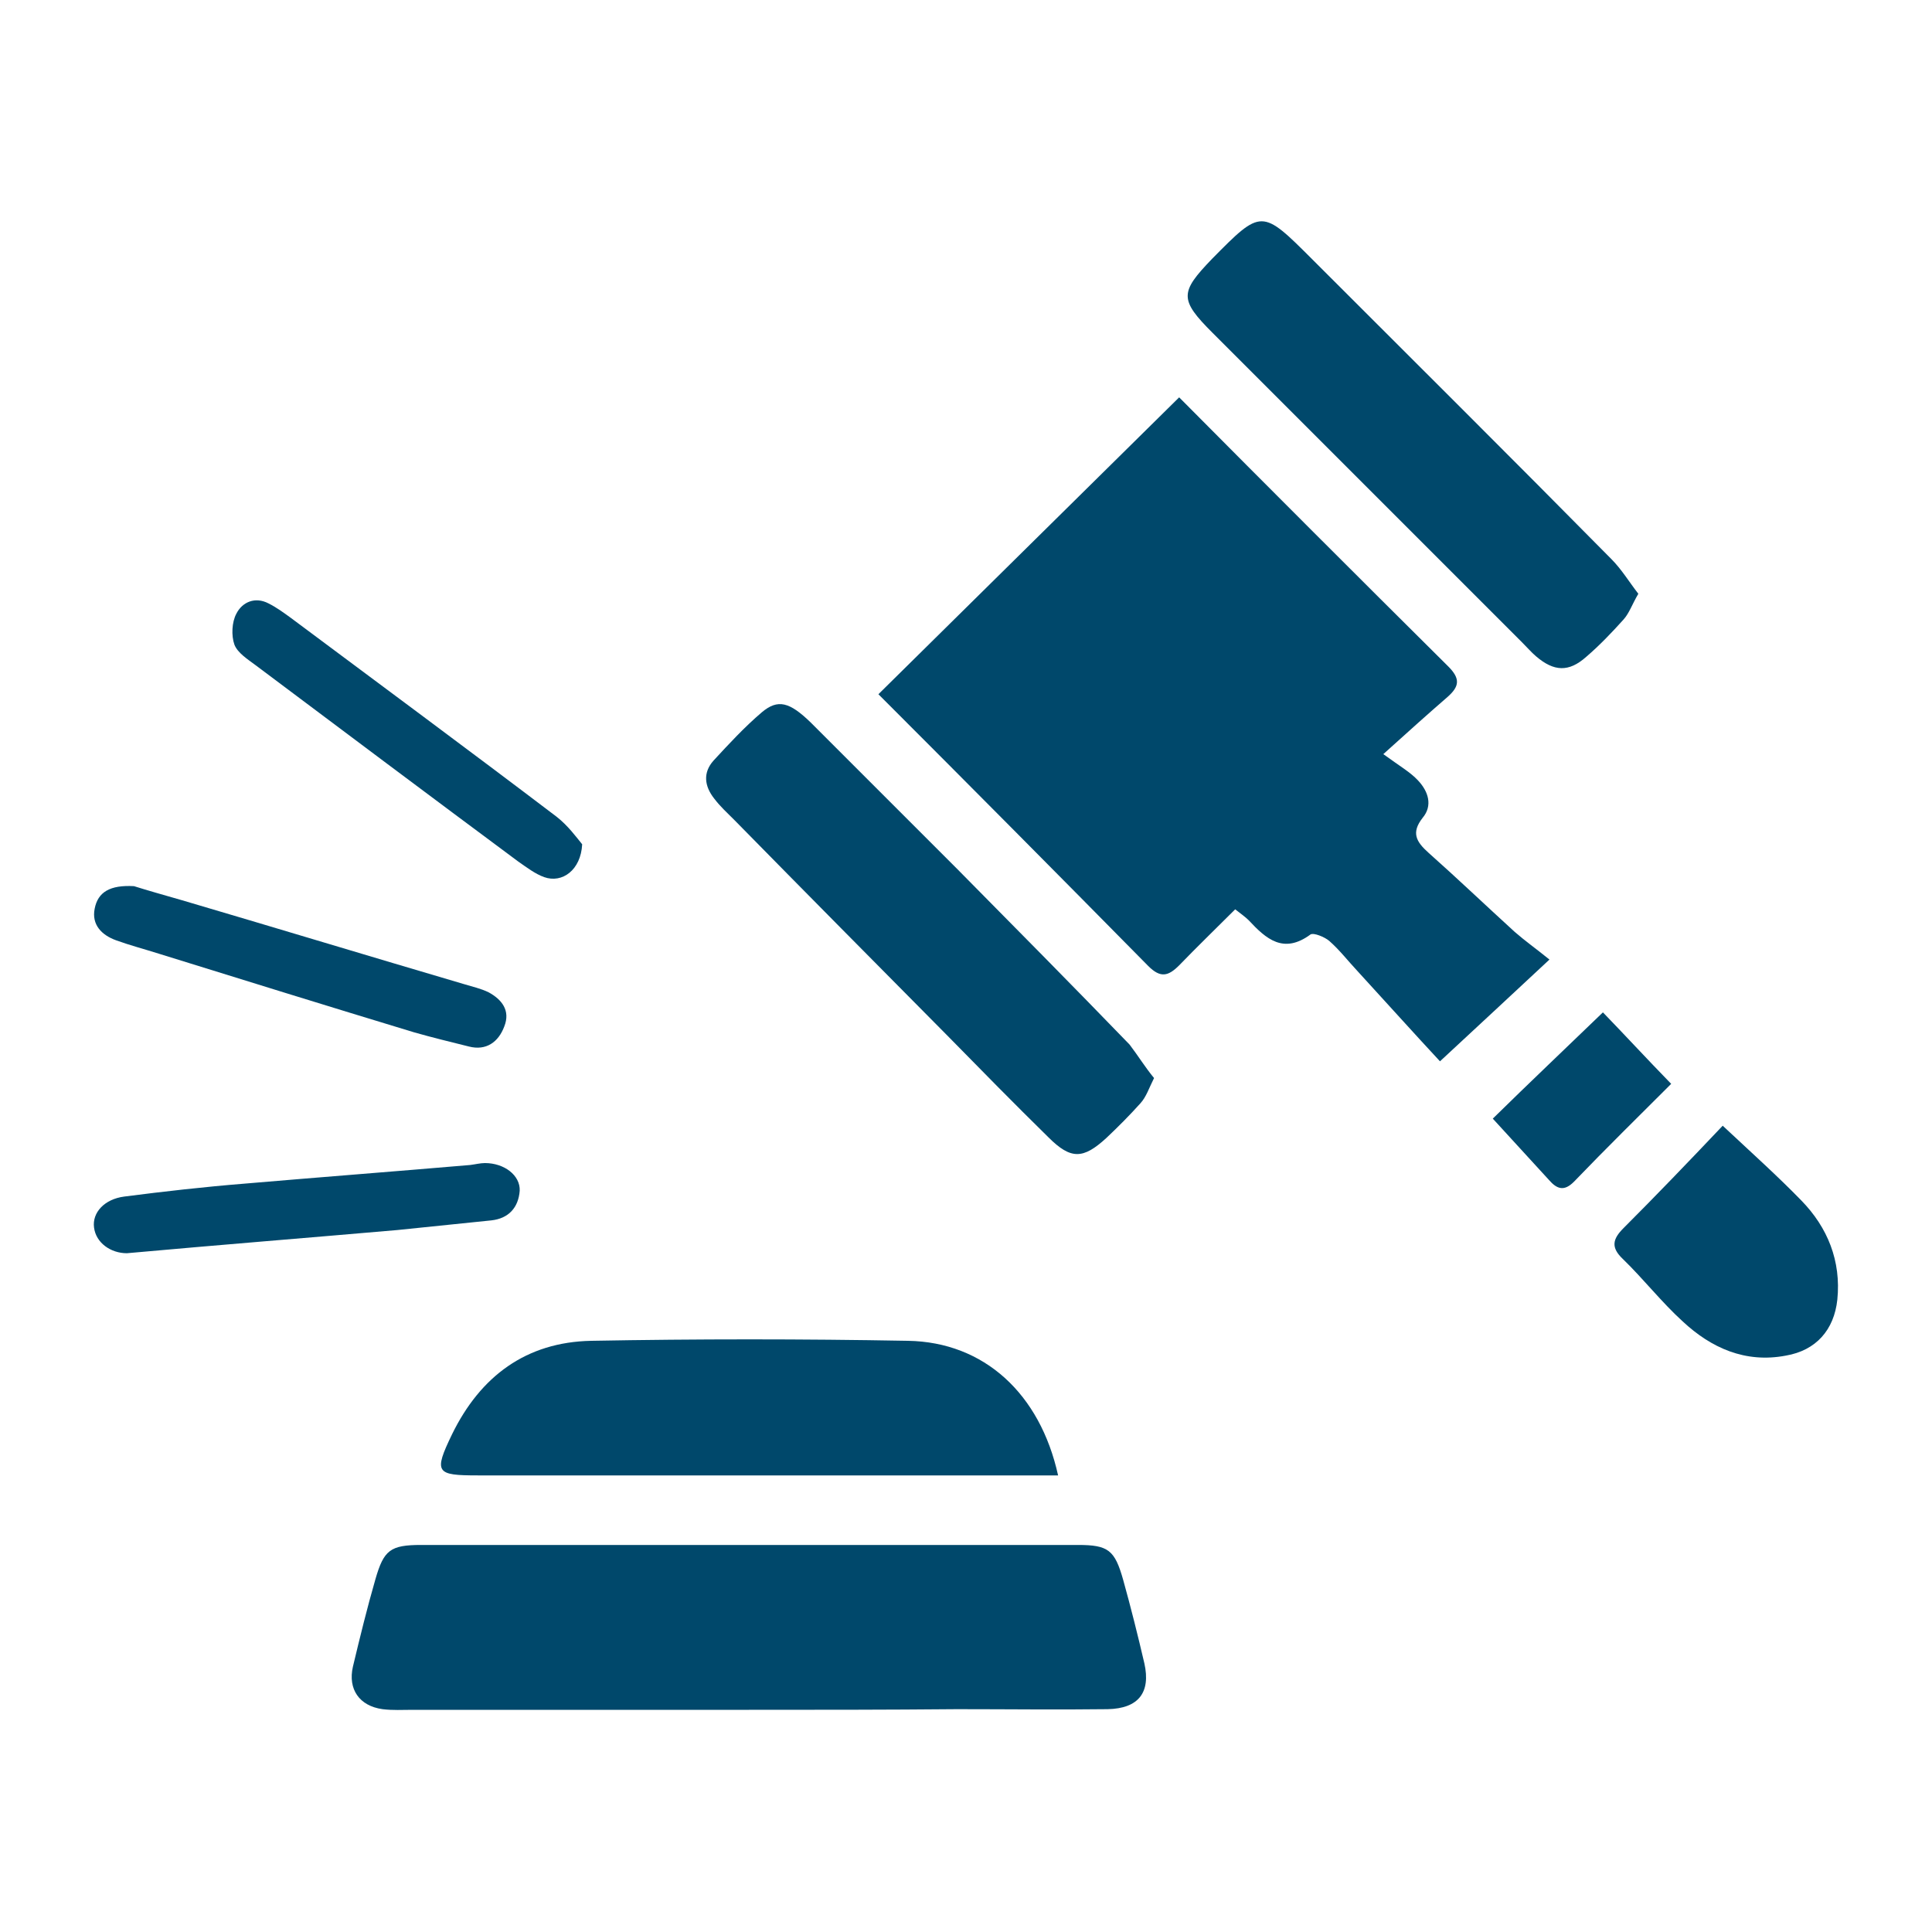
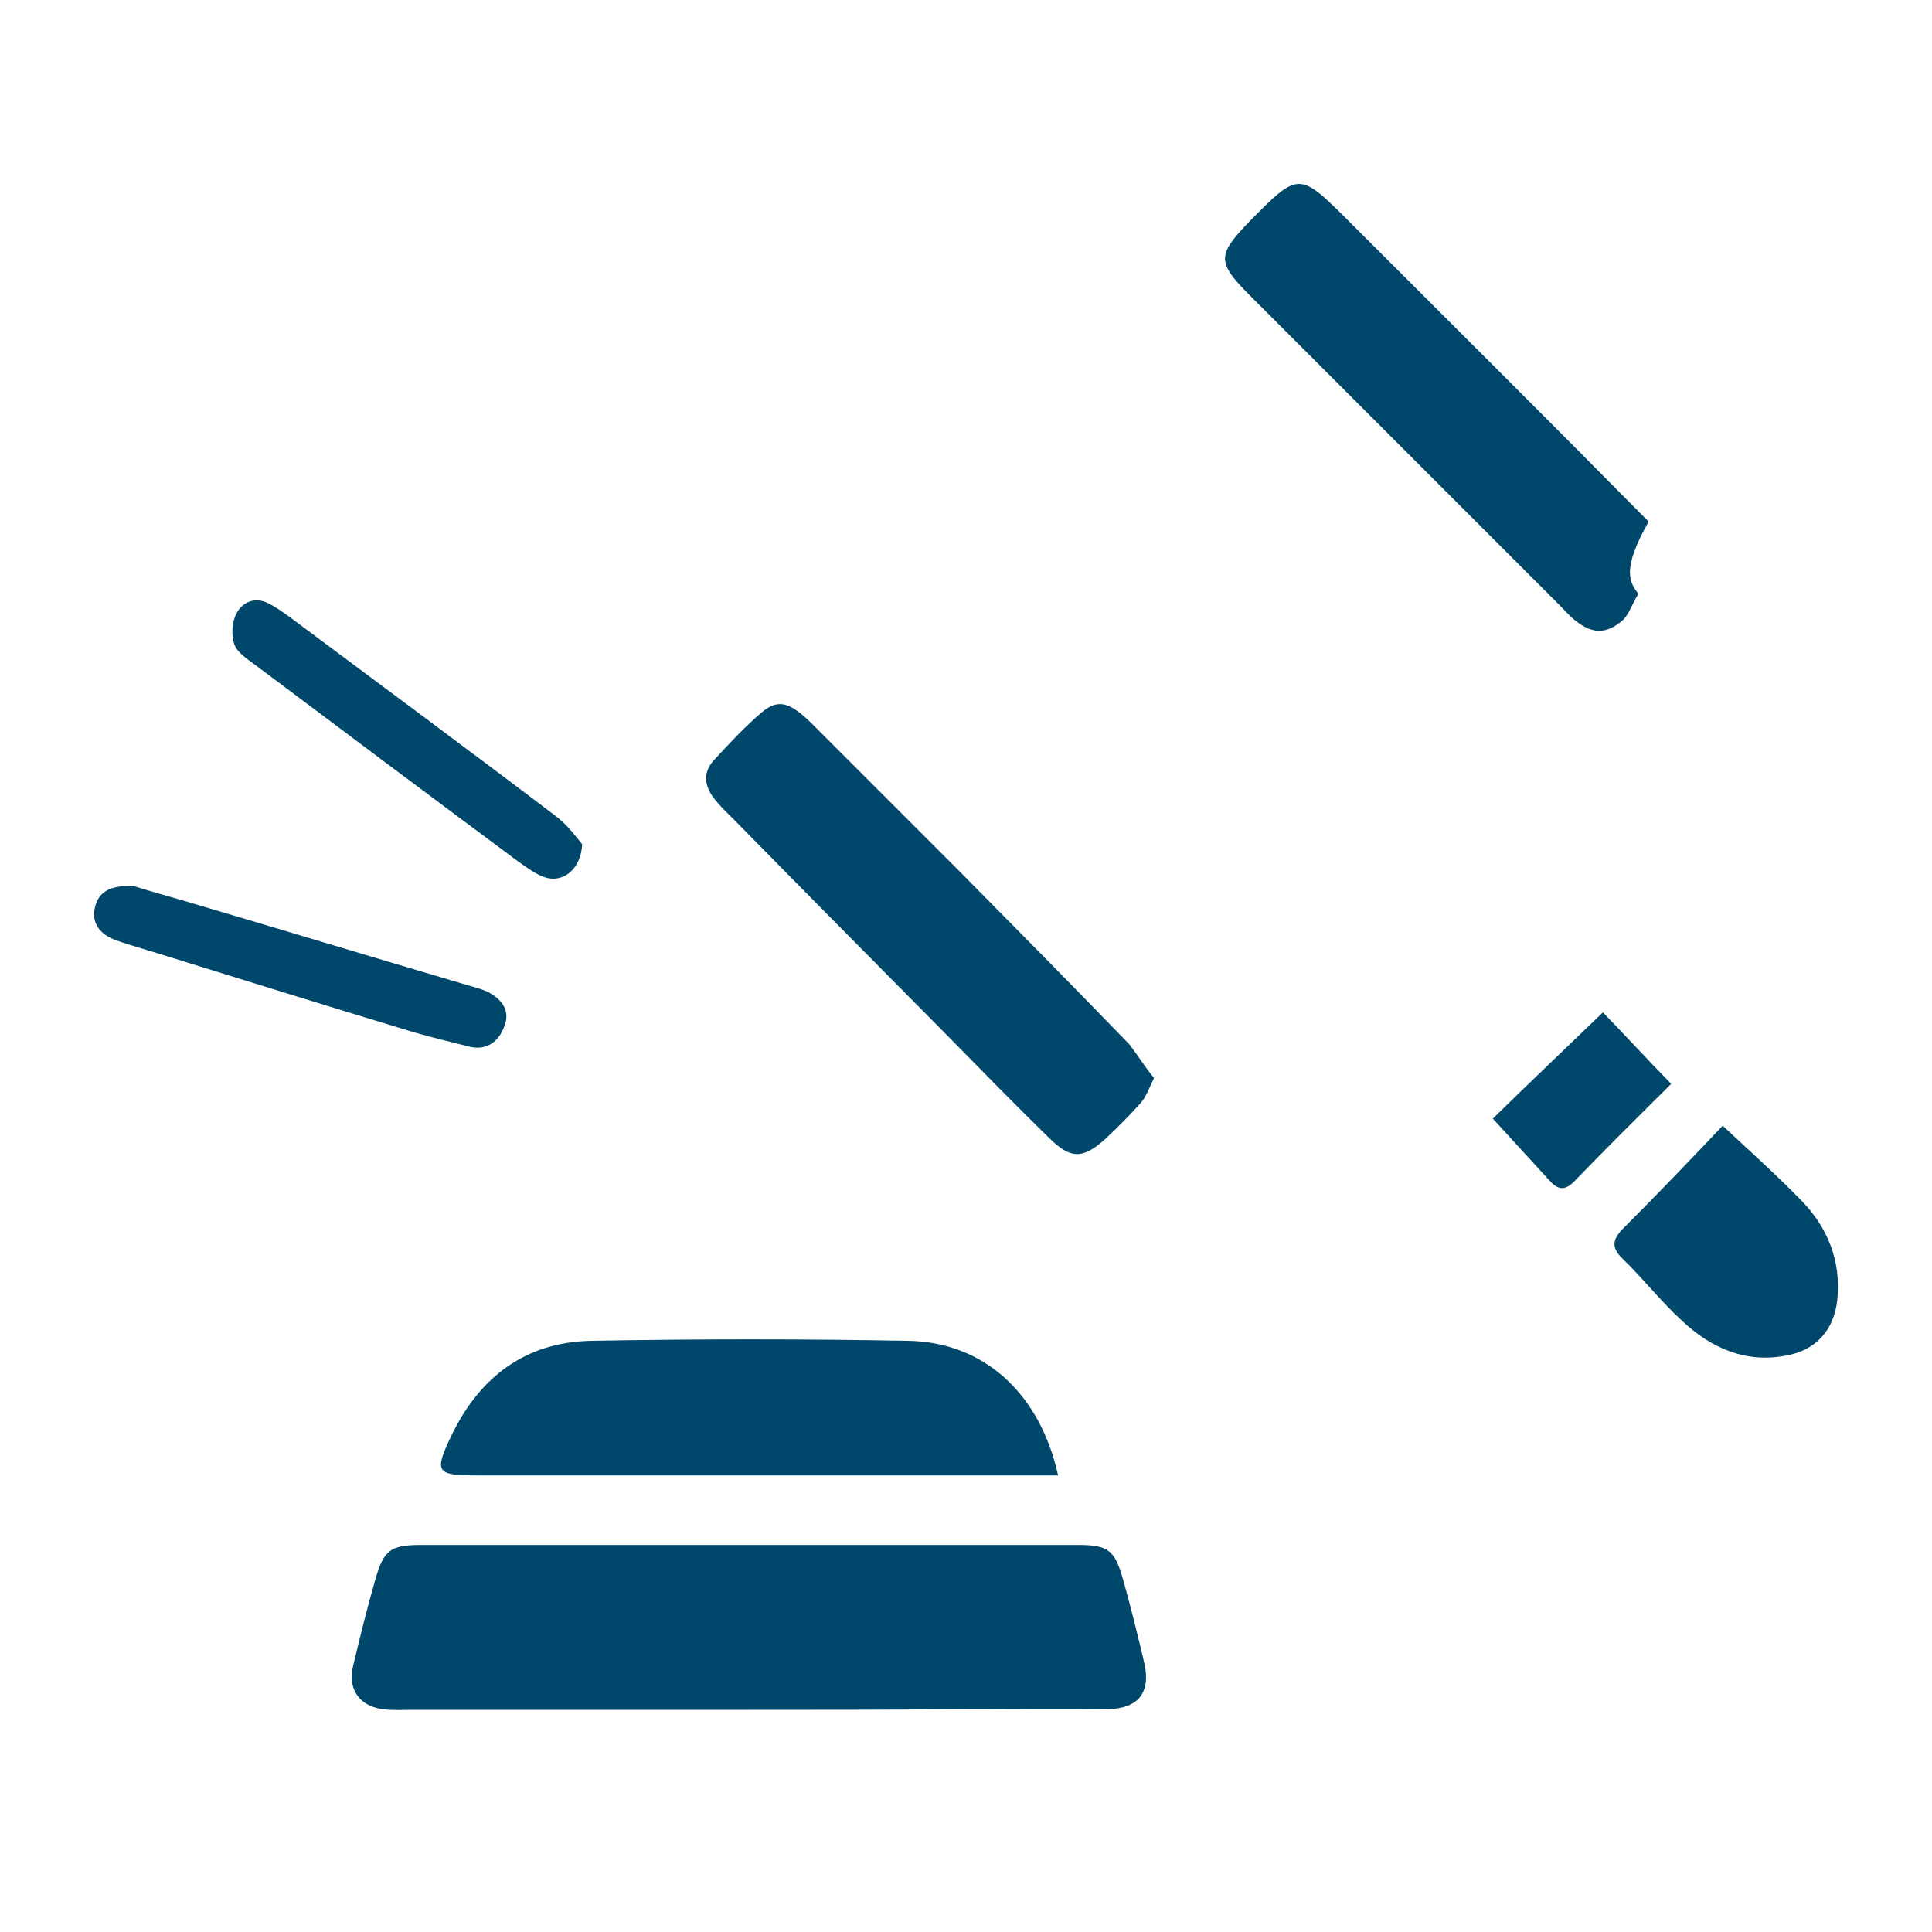
<svg xmlns="http://www.w3.org/2000/svg" version="1.1" id="Layer_1" x="0px" y="0px" viewBox="0 0 300 300" style="enable-background:new 0 0 300 300;" xml:space="preserve">
  <style type="text/css">
	.st0{fill:#00486B;}
	.st1{fill:#FFFFFF;}
</style>
  <g>
-     <path class="st0" d="M214.8,117.1c2.6,1.9,4.2,2.8,5.4,4.1c1.6,1.7,2.3,3.9,0.7,5.8c-1.8,2.3-1,3.7,0.9,5.4   c4.5,4,8.9,8.2,13.4,12.3c1.6,1.4,3.3,2.6,5.4,4.3c-6.1,5.7-11.3,10.5-17,15.8c-4-4.3-8.4-9.2-12.8-14c-1.5-1.6-2.8-3.3-4.4-4.7   c-0.7-0.6-2.4-1.3-2.9-1c-4.2,3.1-6.9,0.7-9.6-2.2c-0.5-0.5-1.2-1-2.1-1.7c-3,3-5.9,5.8-8.7,8.7c-1.7,1.7-2.9,2-4.8,0.1   c-13.9-14.1-27.8-28.1-41.9-42.2c15.6-15.4,31.1-30.7,46.7-46.1c13.8,13.9,27.8,27.9,41.8,41.8c1.9,1.9,1.7,3.1-0.1,4.7   C221.8,110.8,218.9,113.4,214.8,117.1z" />
    <path class="st0" d="M116.3,265.5c-17.4,0-34.8,0-52.2,0c-1.6,0-3.1,0.1-4.7-0.1c-3.6-0.5-5.4-3.1-4.6-6.6   c1.1-4.6,2.2-9.1,3.5-13.6c1.3-4.5,2.3-5.3,7.1-5.3c34,0,68,0,102,0c4.7,0,5.7,0.8,7,5.4c1.2,4.3,2.3,8.7,3.3,13   c1,4.5-0.9,7-5.7,7.1c-7.8,0.1-15.6,0-23.4,0C137.8,265.5,127,265.5,116.3,265.5z" />
    <path class="st0" d="M164.3,229.1c-2.3,0-4,0-5.7,0c-28.1,0-56.2,0-84.4,0c-6.5,0-6.9-0.4-4-6.4c4.4-9,11.5-14.3,21.6-14.5   c16.4-0.3,32.8-0.3,49.2,0C152.8,208.4,161.5,216.4,164.3,229.1z" />
    <path class="st0" d="M179.2,167.4c-0.8,1.6-1.2,2.9-2.1,3.9c-1.7,1.9-3.5,3.7-5.3,5.4c-3.6,3.3-5.5,3.4-9-0.1   c-5.3-5.2-10.5-10.5-15.7-15.8c-11-11.1-22-22.2-33-33.4c-1.1-1.1-2.3-2.2-3.2-3.4c-1.5-1.9-1.8-4-0.1-5.9c2.4-2.6,4.8-5.2,7.5-7.5   c2.5-2.1,4.3-1.6,7.6,1.6c7.6,7.6,15.2,15.2,22.8,22.8c8.9,9,17.9,18.1,26.7,27.2C176.7,163.9,177.8,165.7,179.2,167.4z" />
-     <path class="st0" d="M254.4,92.2c-1,1.7-1.4,3-2.3,4c-1.8,2-3.7,4-5.8,5.8c-2.7,2.4-5,2.3-7.8-0.1c-0.7-0.6-1.4-1.4-2.1-2.1   c-16-16-32.1-32.1-48.1-48.1c-5.2-5.2-5.1-6.3-0.1-11.5c7.7-7.8,7.7-7.8,15.6,0.1c15.5,15.5,31,30.9,46.4,46.5   C251.8,88.4,253,90.4,254.4,92.2z" />
+     <path class="st0" d="M254.4,92.2c-1,1.7-1.4,3-2.3,4c-2.7,2.4-5,2.3-7.8-0.1c-0.7-0.6-1.4-1.4-2.1-2.1   c-16-16-32.1-32.1-48.1-48.1c-5.2-5.2-5.1-6.3-0.1-11.5c7.7-7.8,7.7-7.8,15.6,0.1c15.5,15.5,31,30.9,46.4,46.5   C251.8,88.4,253,90.4,254.4,92.2z" />
    <path class="st0" d="M267.5,174.8c4.6,4.3,8.5,7.8,12.2,11.6c4.1,4.2,6.2,9.4,5.6,15.4c-0.5,4.7-3.3,7.9-8,8.7   c-6.3,1.2-11.6-1.2-16-5.3c-3.3-3-6.1-6.6-9.3-9.7c-1.9-1.8-1.6-3.1,0.1-4.8C257.1,185.7,262.1,180.5,267.5,174.8z" />
    <path class="st0" d="M90.4,131.1c-0.2,4-3.1,6.1-5.9,5.1c-1.4-0.5-2.7-1.5-4-2.4c-13.6-10.1-27.2-20.3-40.8-30.5   c-1.2-0.9-2.8-1.9-3.3-3.2c-0.5-1.4-0.4-3.5,0.3-4.8c0.9-1.8,2.9-2.7,5-1.6c1.2,0.6,2.3,1.4,3.4,2.2c13.8,10.3,27.6,20.5,41.3,30.9   C88.2,128.2,89.5,130,90.4,131.1z" />
    <path class="st0" d="M20.8,137.6c1.9,0.6,4.7,1.4,7.5,2.2c14.6,4.3,29.1,8.7,43.7,13c1.3,0.4,2.7,0.7,3.9,1.3   c2,1.1,3.4,2.8,2.4,5.3c-0.9,2.4-2.8,3.8-5.5,3.1c-2.8-0.7-5.7-1.4-8.5-2.2c-13.2-4-26.4-8.1-39.6-12.2c-2.2-0.7-4.5-1.3-6.7-2.1   c-2.2-0.8-3.8-2.4-3.3-4.9C15.2,138.5,17.1,137.4,20.8,137.6z" />
-     <path class="st0" d="M19.7,194.6c-2.5,0-4.8-1.6-5.1-4c-0.3-2.3,1.6-4.4,4.7-4.8c6.2-0.8,12.4-1.5,18.6-2c11.7-1,23.4-1.9,35.1-2.9   c0.8-0.1,1.6-0.3,2.3-0.3c3,0,5.5,1.9,5.4,4.3c-0.2,2.6-1.7,4.3-4.4,4.6c-4.9,0.5-9.7,1-14.6,1.5C47.9,192.2,34.1,193.3,19.7,194.6   z" />
    <path class="st0" d="M248.9,157.2c3.3,3.4,6.7,7.1,10.6,11.1c-4.9,4.9-10.1,10-15.1,15.2c-1.5,1.5-2.6,1.2-3.9-0.3   c-2.9-3.2-5.8-6.3-8.7-9.5C237.5,168.1,243.1,162.8,248.9,157.2z" />
  </g>
</svg>